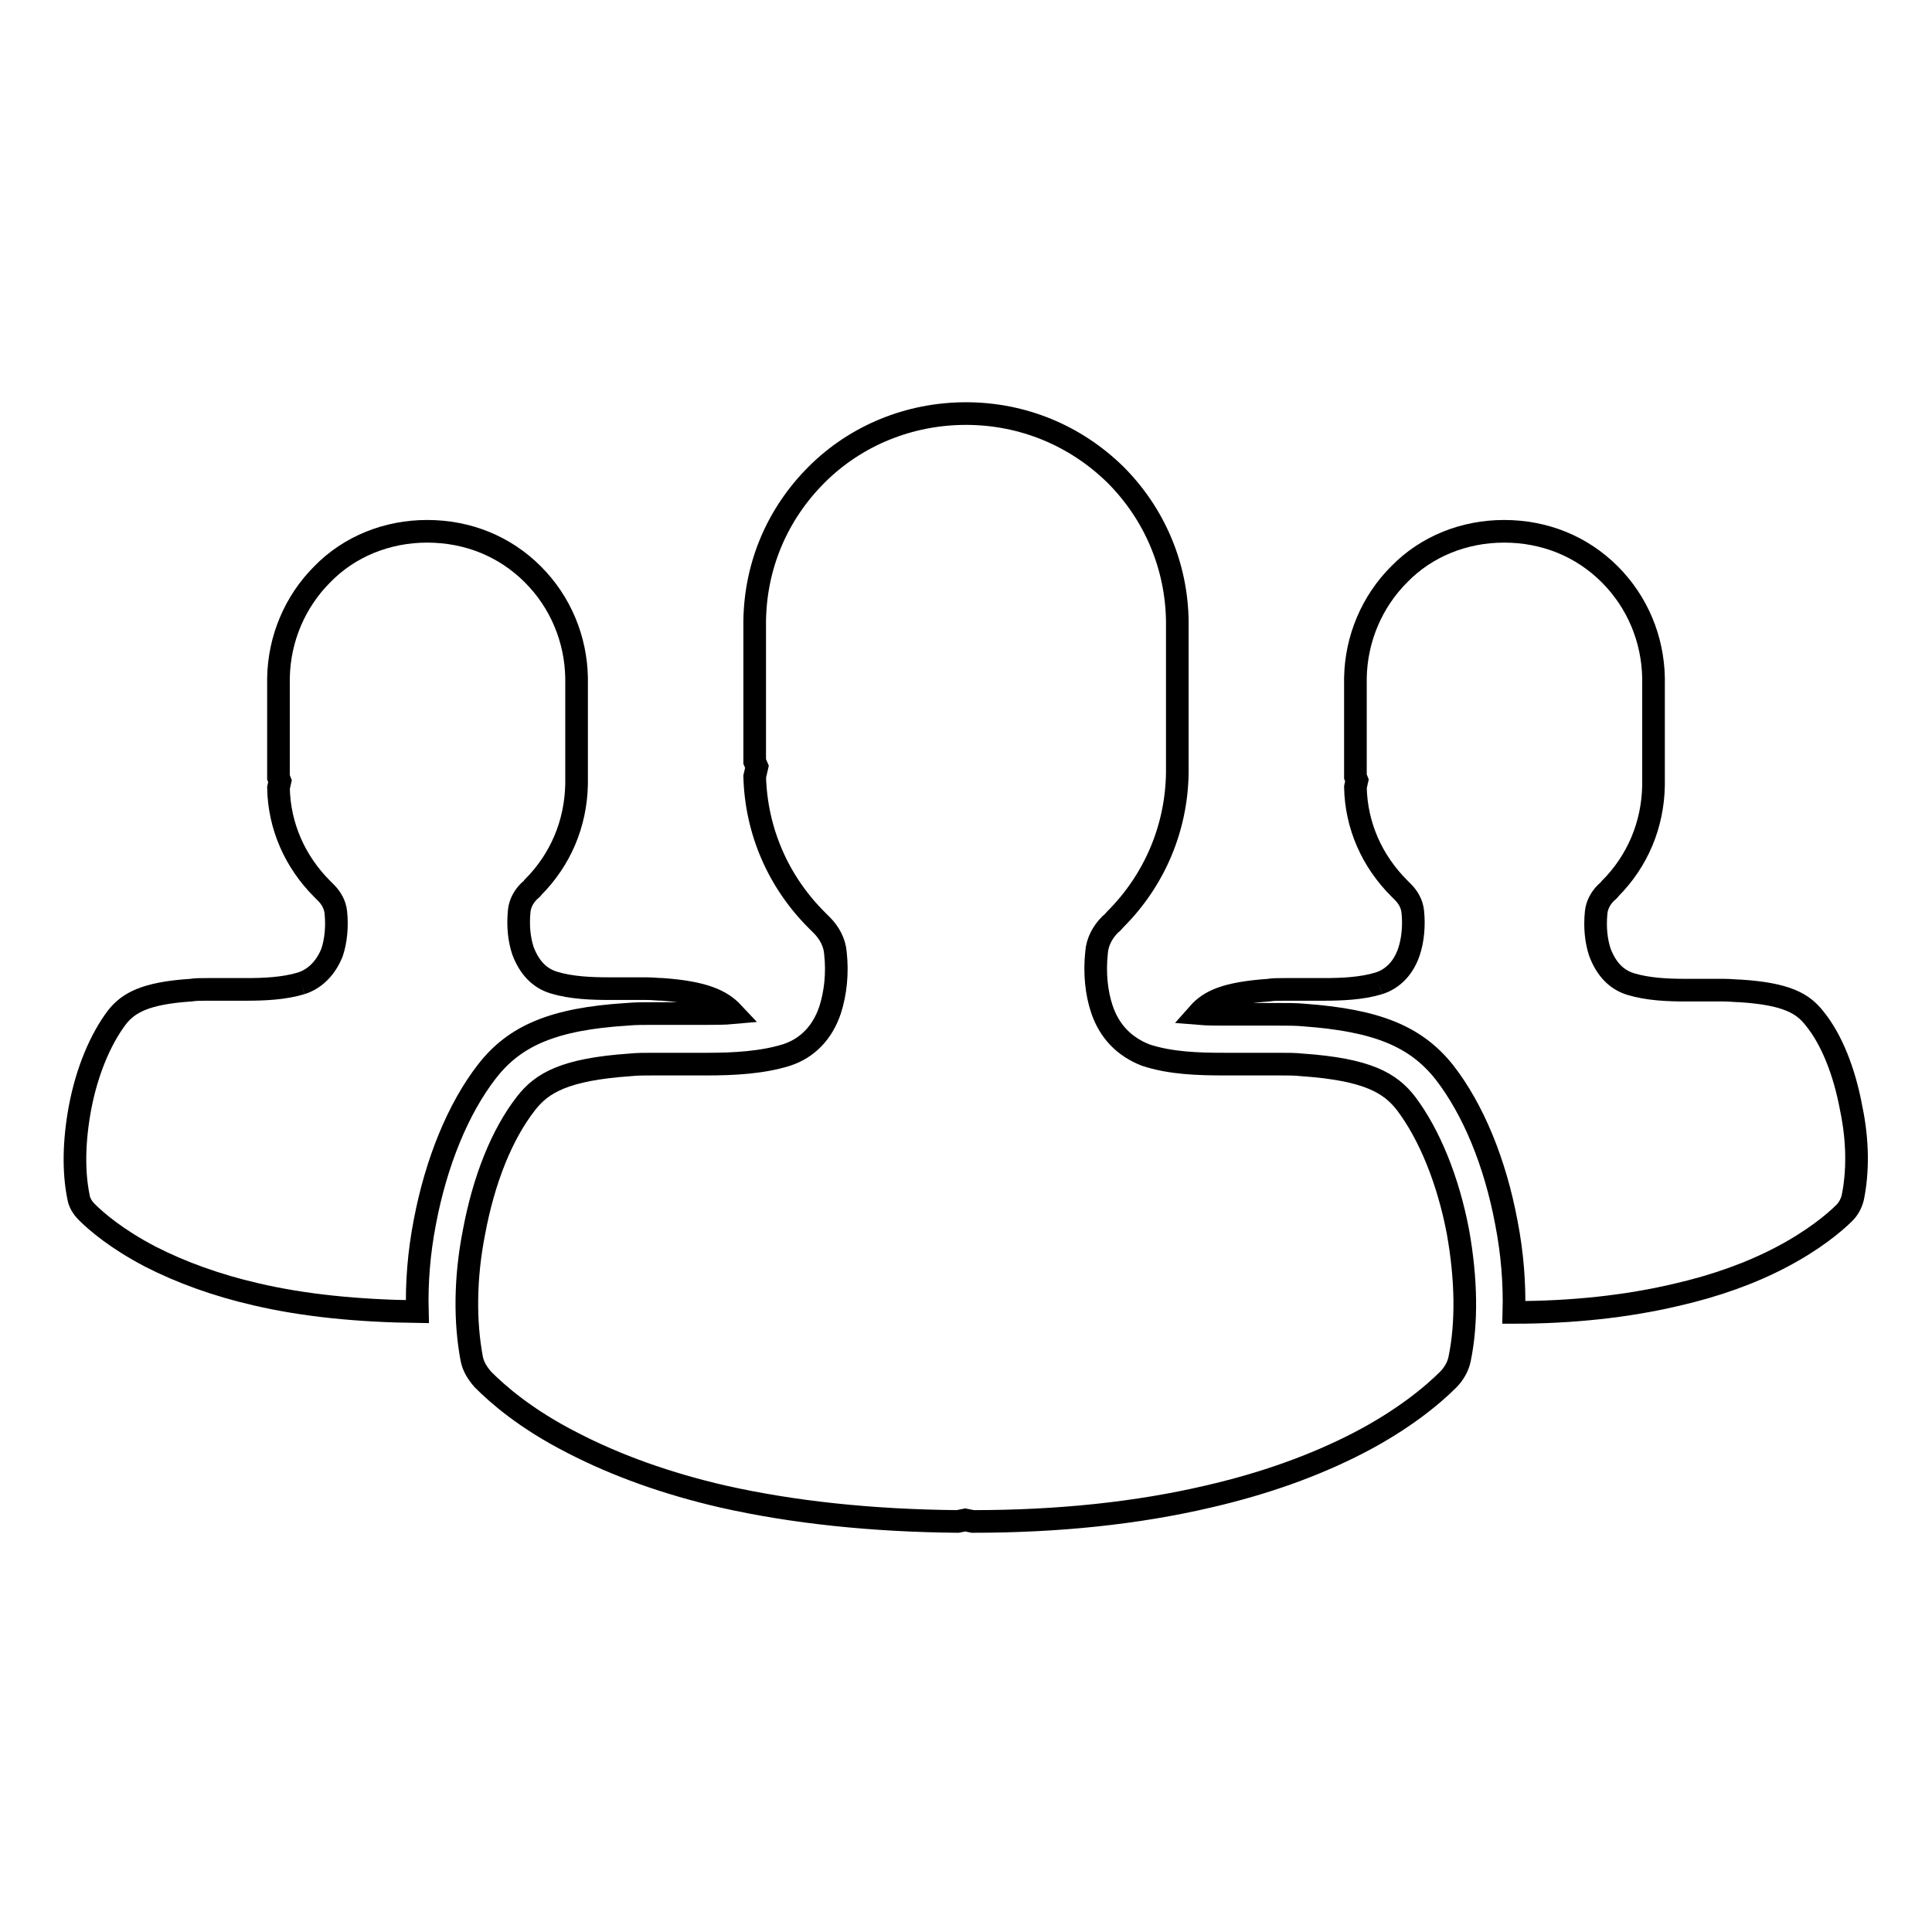
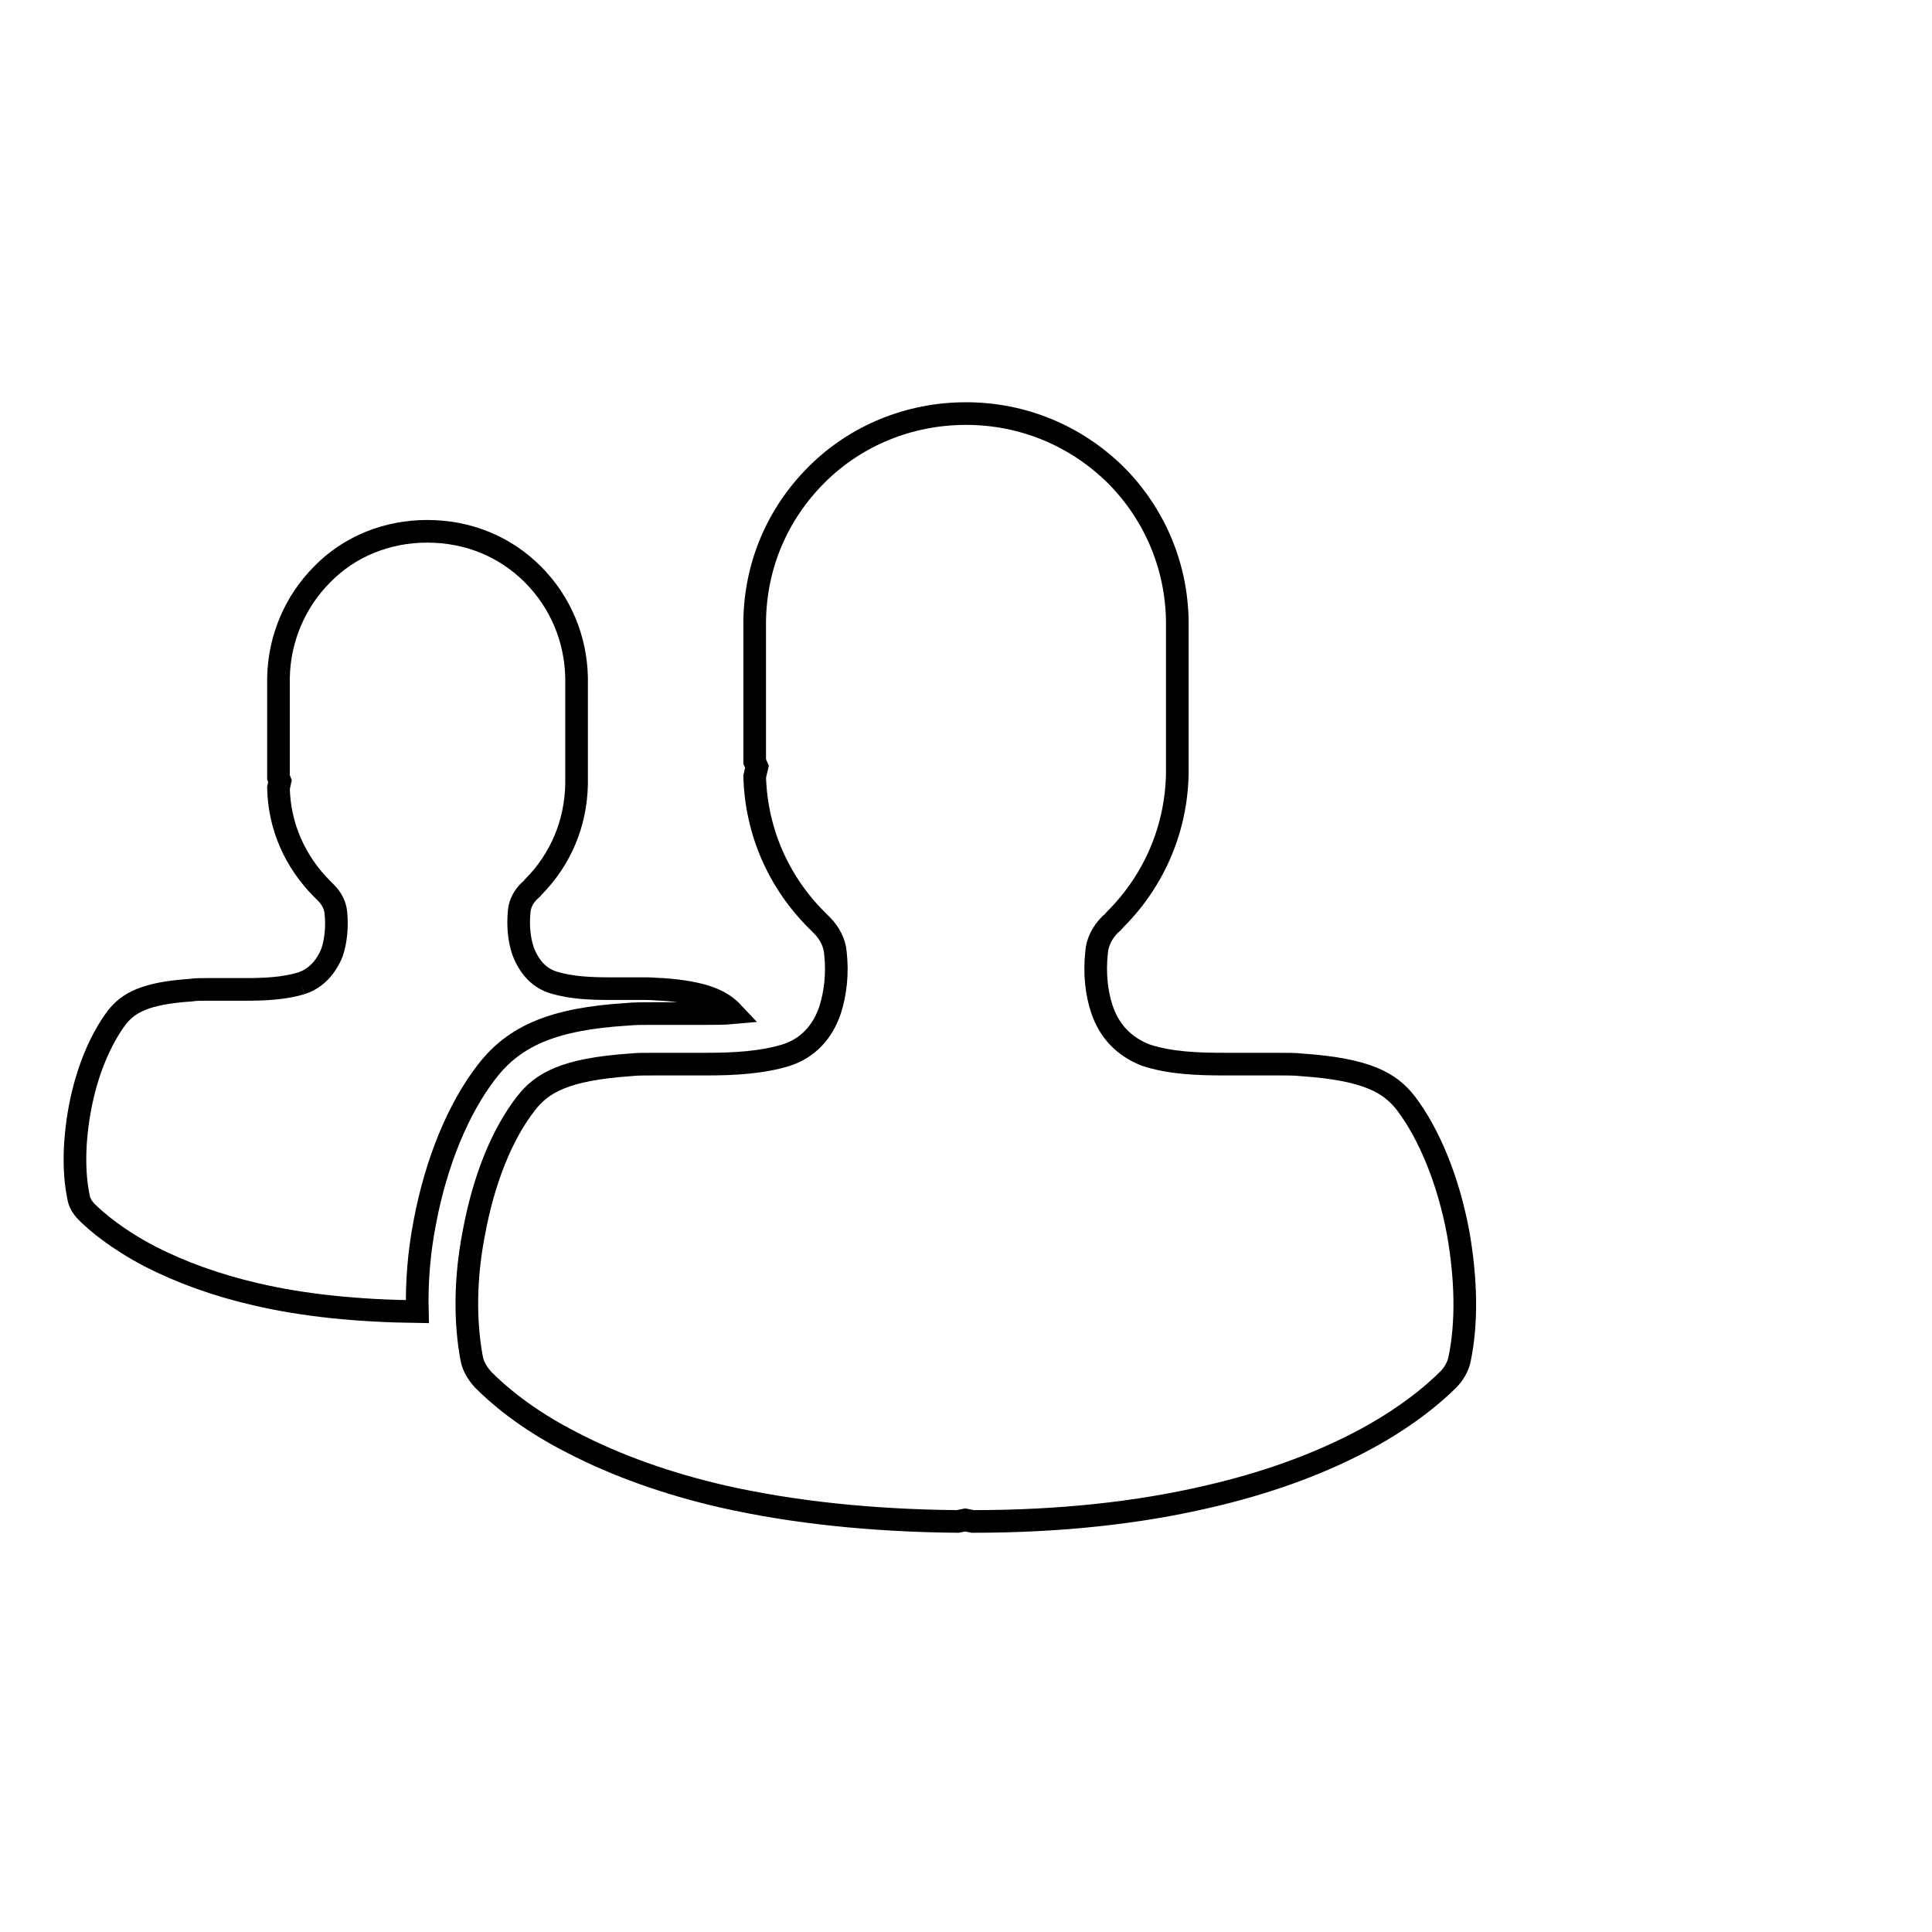
<svg xmlns="http://www.w3.org/2000/svg" version="1.1" x="0px" y="0px" viewBox="0 0 256 256" enable-background="new 0 0 256 256" xml:space="preserve">
  <g>
    <g>
-       <path stroke-width="3" fill-opacity="0" stroke="#000000" d="M182.7,130.3c-2.3,0.7-5,0.8-7.3,0.8c-0.8,0-1.6,0-2.4,0h-0.3c-0.7,0-1.6,0-2.4,0c-0.9,0-1.6,0-2.2,0.1c-5.6,0.4-7.8,1.4-9.3,3.1c1.2,0.1,2.3,0.1,3.3,0.1c1.1,0,2.2,0,3.2,0h0.4c1.2,0,2.4,0,3.5,0c1.4,0,2.6,0,3.6,0.1c9.6,0.7,14.8,2.8,18.6,7.6c3.8,4.9,6.7,11.9,8.2,19.9c0.8,4.1,1.1,8.1,1,11.9c7.8,0,15-0.8,21.4-2.3c5.3-1.2,10-2.9,14-5c4.2-2.2,7-4.5,8.4-5.9c0.5-0.5,0.9-1.2,1.1-2c0.7-3.4,0.7-7.5-0.2-11.8c-0.9-4.9-2.6-9.2-4.9-12c-1.5-1.9-3.6-3.2-9.8-3.6c-0.6,0-1.3-0.1-2.2-0.1c-0.8,0-1.6,0-2.4,0h-0.3c-0.8,0-1.6,0-2.3,0c-2.3,0-5-0.1-7.3-0.8c-2-0.6-3.3-2.1-4.1-4.2c-0.5-1.5-0.7-3.3-0.5-5.3c0.1-1,0.6-1.9,1.3-2.6l0,0c0.2-0.2,0.4-0.3,0.5-0.5c3.7-3.7,5.7-8.5,5.8-13.7c0,0,0-0.1,0-0.1c0-0.2,0-0.4,0-0.6V90.4c0-0.1,0-0.2,0-0.2c0-0.1,0-0.2,0-0.3v-0.1c-0.1-5.1-2.1-10-5.8-13.7c-3.7-3.7-8.6-5.7-14-5.7h0c-5.3,0-10.3,2-13.9,5.7c-3.6,3.6-5.7,8.5-5.8,13.7c0,0,0,0.2,0,0.2c0,0.1,0,0.2,0,0.3v12.6l0.2,0.5l-0.2,0.9c0.1,5.1,2.2,9.8,5.8,13.4l0,0c0.1,0.1,0.3,0.3,0.4,0.4l0.1,0.1c0.7,0.7,1.2,1.6,1.3,2.6c0.2,1.9,0,3.8-0.5,5.3C186,128.2,184.6,129.7,182.7,130.3" />
      <path stroke-width="3" fill-opacity="0" stroke="#000000" d="M39.9,130.3c-2.3,0.7-5,0.8-7.3,0.8c-0.8,0-1.6,0-2.4,0h-0.3c-0.7,0-1.6,0-2.4,0c-0.9,0-1.6,0-2.2,0.1c-6.1,0.4-8.3,1.7-9.8,3.6c-2.2,2.9-4,7.2-4.9,12c-0.8,4.3-0.9,8.4-0.2,11.8c0.1,0.7,0.5,1.4,1.1,2c1.3,1.3,4,3.6,8.4,5.9c4.1,2.1,8.8,3.8,14,5c6.4,1.5,13.6,2.2,21.4,2.3c-0.1-3.8,0.2-7.8,1-11.9c1.5-7.9,4.4-15,8.2-19.9c3.7-4.8,8.9-7,18.6-7.6c1-0.1,2.2-0.1,3.6-0.1c1.2,0,2.5,0,3.5,0h0.4c1.1,0,2.1,0,3.2,0c1,0,2.2,0,3.3-0.1c-1.5-1.6-3.8-2.7-9.3-3.1c-0.6,0-1.3-0.1-2.2-0.1c-0.8,0-1.6,0-2.4,0H83c-0.8,0-1.6,0-2.3,0c-2.3,0-5-0.1-7.3-0.8c-2-0.6-3.3-2.1-4.1-4.2c-0.5-1.5-0.7-3.3-0.5-5.3c0.1-1,0.6-1.9,1.3-2.6l0,0c0.2-0.2,0.4-0.3,0.5-0.5c3.7-3.7,5.7-8.5,5.8-13.7c0,0,0-0.1,0-0.1c0-0.2,0-0.4,0-0.6V90.4c0-0.1,0-0.2,0-0.2c0-0.1,0-0.2,0-0.3v-0.1c-0.1-5.1-2.1-10-5.8-13.7c-3.7-3.7-8.6-5.7-14-5.7h0c-5.3,0-10.3,2-13.9,5.7c-3.6,3.6-5.7,8.5-5.8,13.7c0,0,0,0.2,0,0.2c0,0.1,0,0.2,0,0.3v12.7l0.2,0.5l-0.2,0.9c0.1,5.1,2.2,9.8,5.8,13.4l0,0c0.1,0.1,0.3,0.3,0.4,0.4l0.1,0.1c0.7,0.7,1.2,1.6,1.3,2.6c0.2,1.9,0,3.8-0.5,5.3C43.2,128.2,41.8,129.7,39.9,130.3" />
      <path stroke-width="3" fill-opacity="0" stroke="#000000" d="M125.5,166.6" />
      <path stroke-width="3" fill-opacity="0" stroke="#000000" d="M146,133.7c-0.7-2.1-1-4.7-0.7-7.5c0.1-1.4,0.8-2.7,1.8-3.7l0,0c0.3-0.2,0.5-0.5,0.7-0.7c5.2-5.2,8.1-12.1,8.2-19.4c0,0,0-0.1,0-0.1c0-0.3,0-0.6,0-0.8V83.1c0-0.1,0-0.2,0-0.3c0-0.1,0-0.3,0-0.4v-0.1c-0.1-7.3-3-14.2-8.2-19.4c-5.3-5.2-12.3-8.1-19.8-8.1H128c-7.5,0-14.6,2.9-19.8,8.1c-5.2,5.2-8.1,12-8.2,19.4c0,0.1,0,0.3,0,0.3c0,0.1,0,0.3,0,0.4v17.9l0.3,0.7l-0.3,1.3c0.2,7.2,3.1,13.9,8.2,19l0,0c0.2,0.2,0.4,0.4,0.6,0.6l0.1,0.1c1,1,1.7,2.3,1.8,3.7l0,0c0.3,2.7,0,5.3-0.7,7.5c-1,3-3,5.1-5.8,6c-3.2,1-7,1.2-10.4,1.2c-1.1,0-2.2,0-3.3,0h-0.4c-1,0-2.2,0-3.4,0c-1.3,0-2.3,0-3.2,0.1c-8.7,0.6-11.7,2.4-13.8,5.1c-3.2,4.1-5.6,10.1-6.9,17.1c-1.2,6.1-1.2,11.9-0.3,16.7c0.2,1.1,0.8,2,1.5,2.8c1.9,1.9,5.6,5.2,11.9,8.4c5.8,3,12.5,5.4,19.9,7.1c9.3,2.1,19.8,3.2,31.1,3.3l1-0.2l1,0.2c11.4,0,21.8-1.1,31.2-3.3c7.4-1.7,14.1-4.1,19.9-7.1c6-3.1,9.9-6.4,11.9-8.4c0.7-0.7,1.3-1.7,1.5-2.7c1-4.8,0.9-10.6-0.2-16.8c-1.3-6.9-3.8-13-6.9-17.1c-2.1-2.7-5.1-4.5-13.8-5.1c-0.9-0.1-1.9-0.1-3.2-0.1c-1.1,0-2.2,0-3.4,0h-0.4c-1.1,0-2.2,0-3.3,0c-3.3,0-7.1-0.1-10.4-1.2C149,138.7,147,136.7,146,133.7" />
    </g>
  </g>
</svg>